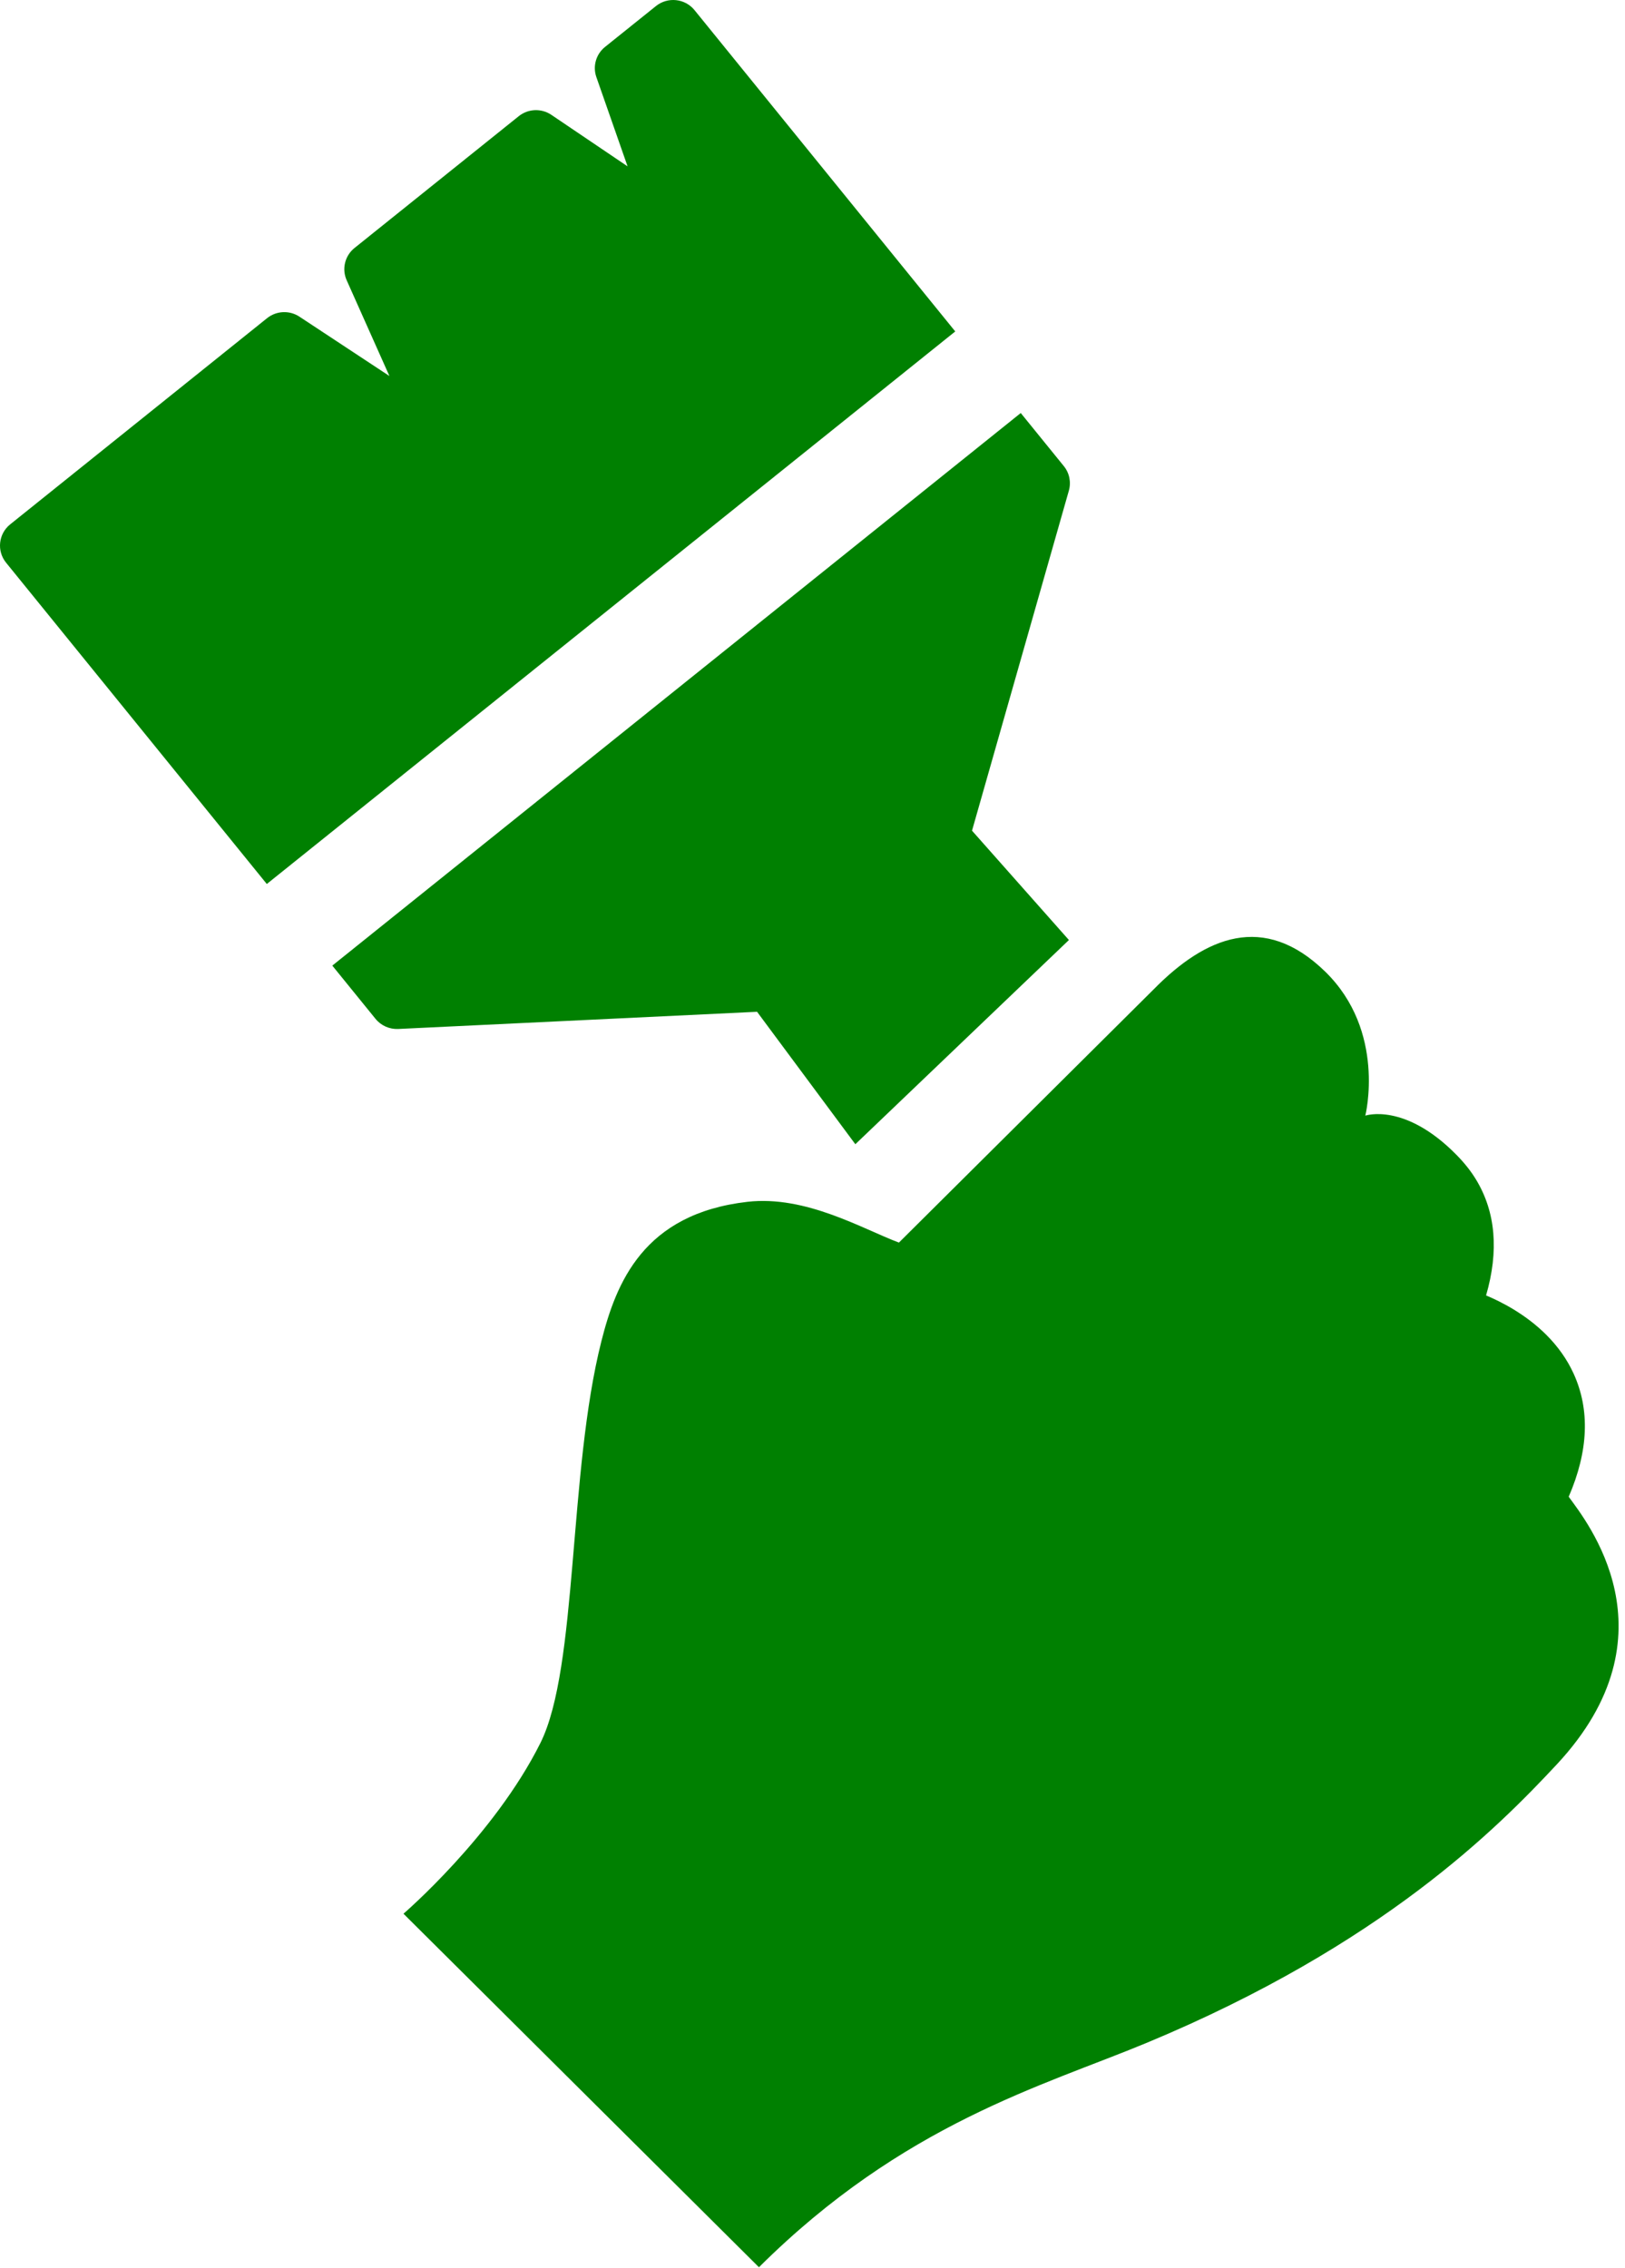
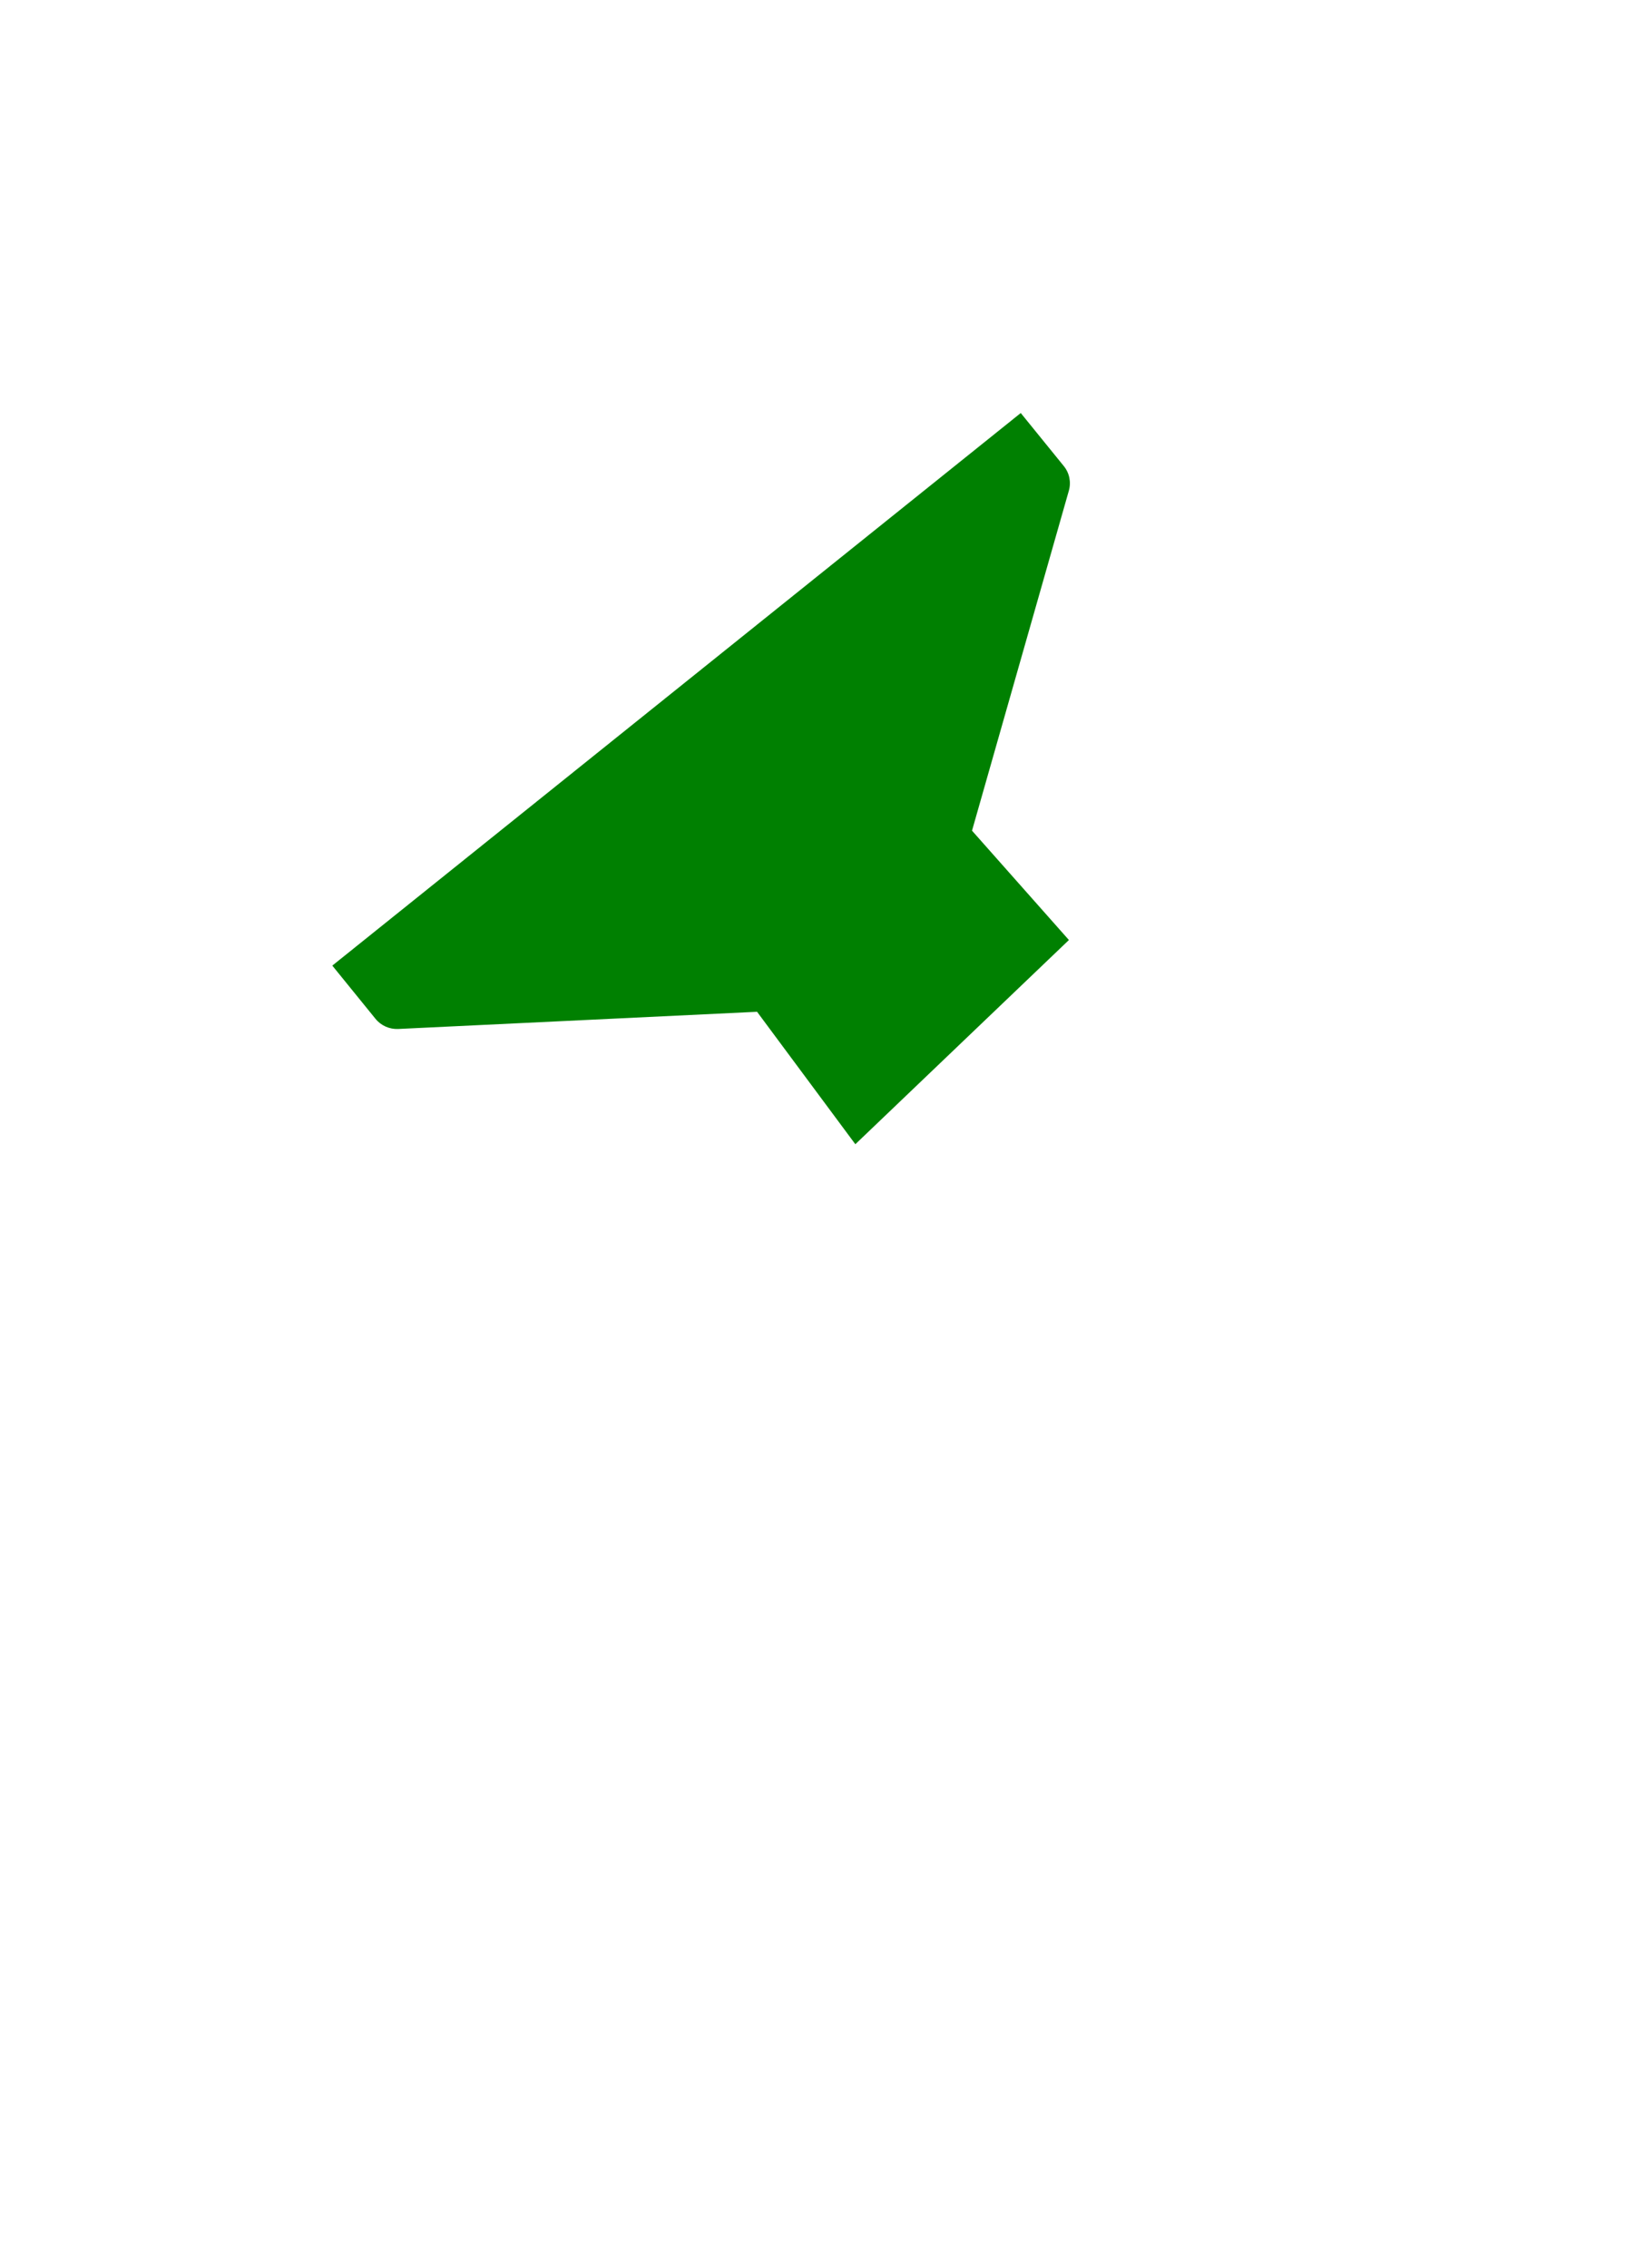
<svg xmlns="http://www.w3.org/2000/svg" width="129" height="180" viewBox="0 0 129 180" fill="none">
-   <path d="M124.531 118.776C126.102 115.151 126.23 111.869 124.919 109.002C124.409 107.883 123.671 106.84 122.734 105.908C121.157 104.342 119.308 103.361 117.971 102.8C118.997 99.275 118.734 96.195 117.192 93.635C116.769 92.931 116.238 92.272 115.63 91.654C111.504 87.457 108.385 88.534 108.385 88.534C108.385 88.534 110.071 81.841 105.192 77.097C100.313 72.352 95.673 74.38 91.648 78.447L71.361 98.607C68.495 97.537 63.985 94.842 59.341 95.372C51.068 96.316 48.912 101.815 47.745 106.419C45.105 116.817 45.89 132.323 42.902 138.314C39.227 145.68 32.03 151.866 32.03 151.866L60.249 179.921C71.738 168.499 82.792 165.541 91.04 162.109C109.732 154.335 118.907 145.028 123.574 140.03C133.252 129.666 125.892 120.67 124.531 118.776Z" fill="#008001" />
  <path d="M84.851 38.937C85.043 38.261 84.895 37.534 84.45 36.988L81.032 32.776L26.38 76.627L29.812 80.854C30.248 81.391 30.921 81.688 31.61 81.656L60.099 80.292L67.901 90.802L84.855 74.597L77.163 65.919L84.851 38.937Z" fill="#008001" />
-   <path d="M55.134 0.804C54.38 -0.125 53.01 -0.27 52.075 0.479L48.03 3.724C47.315 4.298 47.04 5.256 47.342 6.118L49.819 13.201L43.77 9.114C42.977 8.578 41.926 8.622 41.181 9.22L28.143 19.68C27.376 20.295 27.121 21.346 27.521 22.241L30.913 29.839L23.771 25.13C22.979 24.608 21.94 24.657 21.201 25.25L0.809 41.611C-0.126 42.362 -0.272 43.724 0.483 44.654L21.18 70.151L75.832 26.302L55.134 0.804Z" fill="#008001" />
</svg>